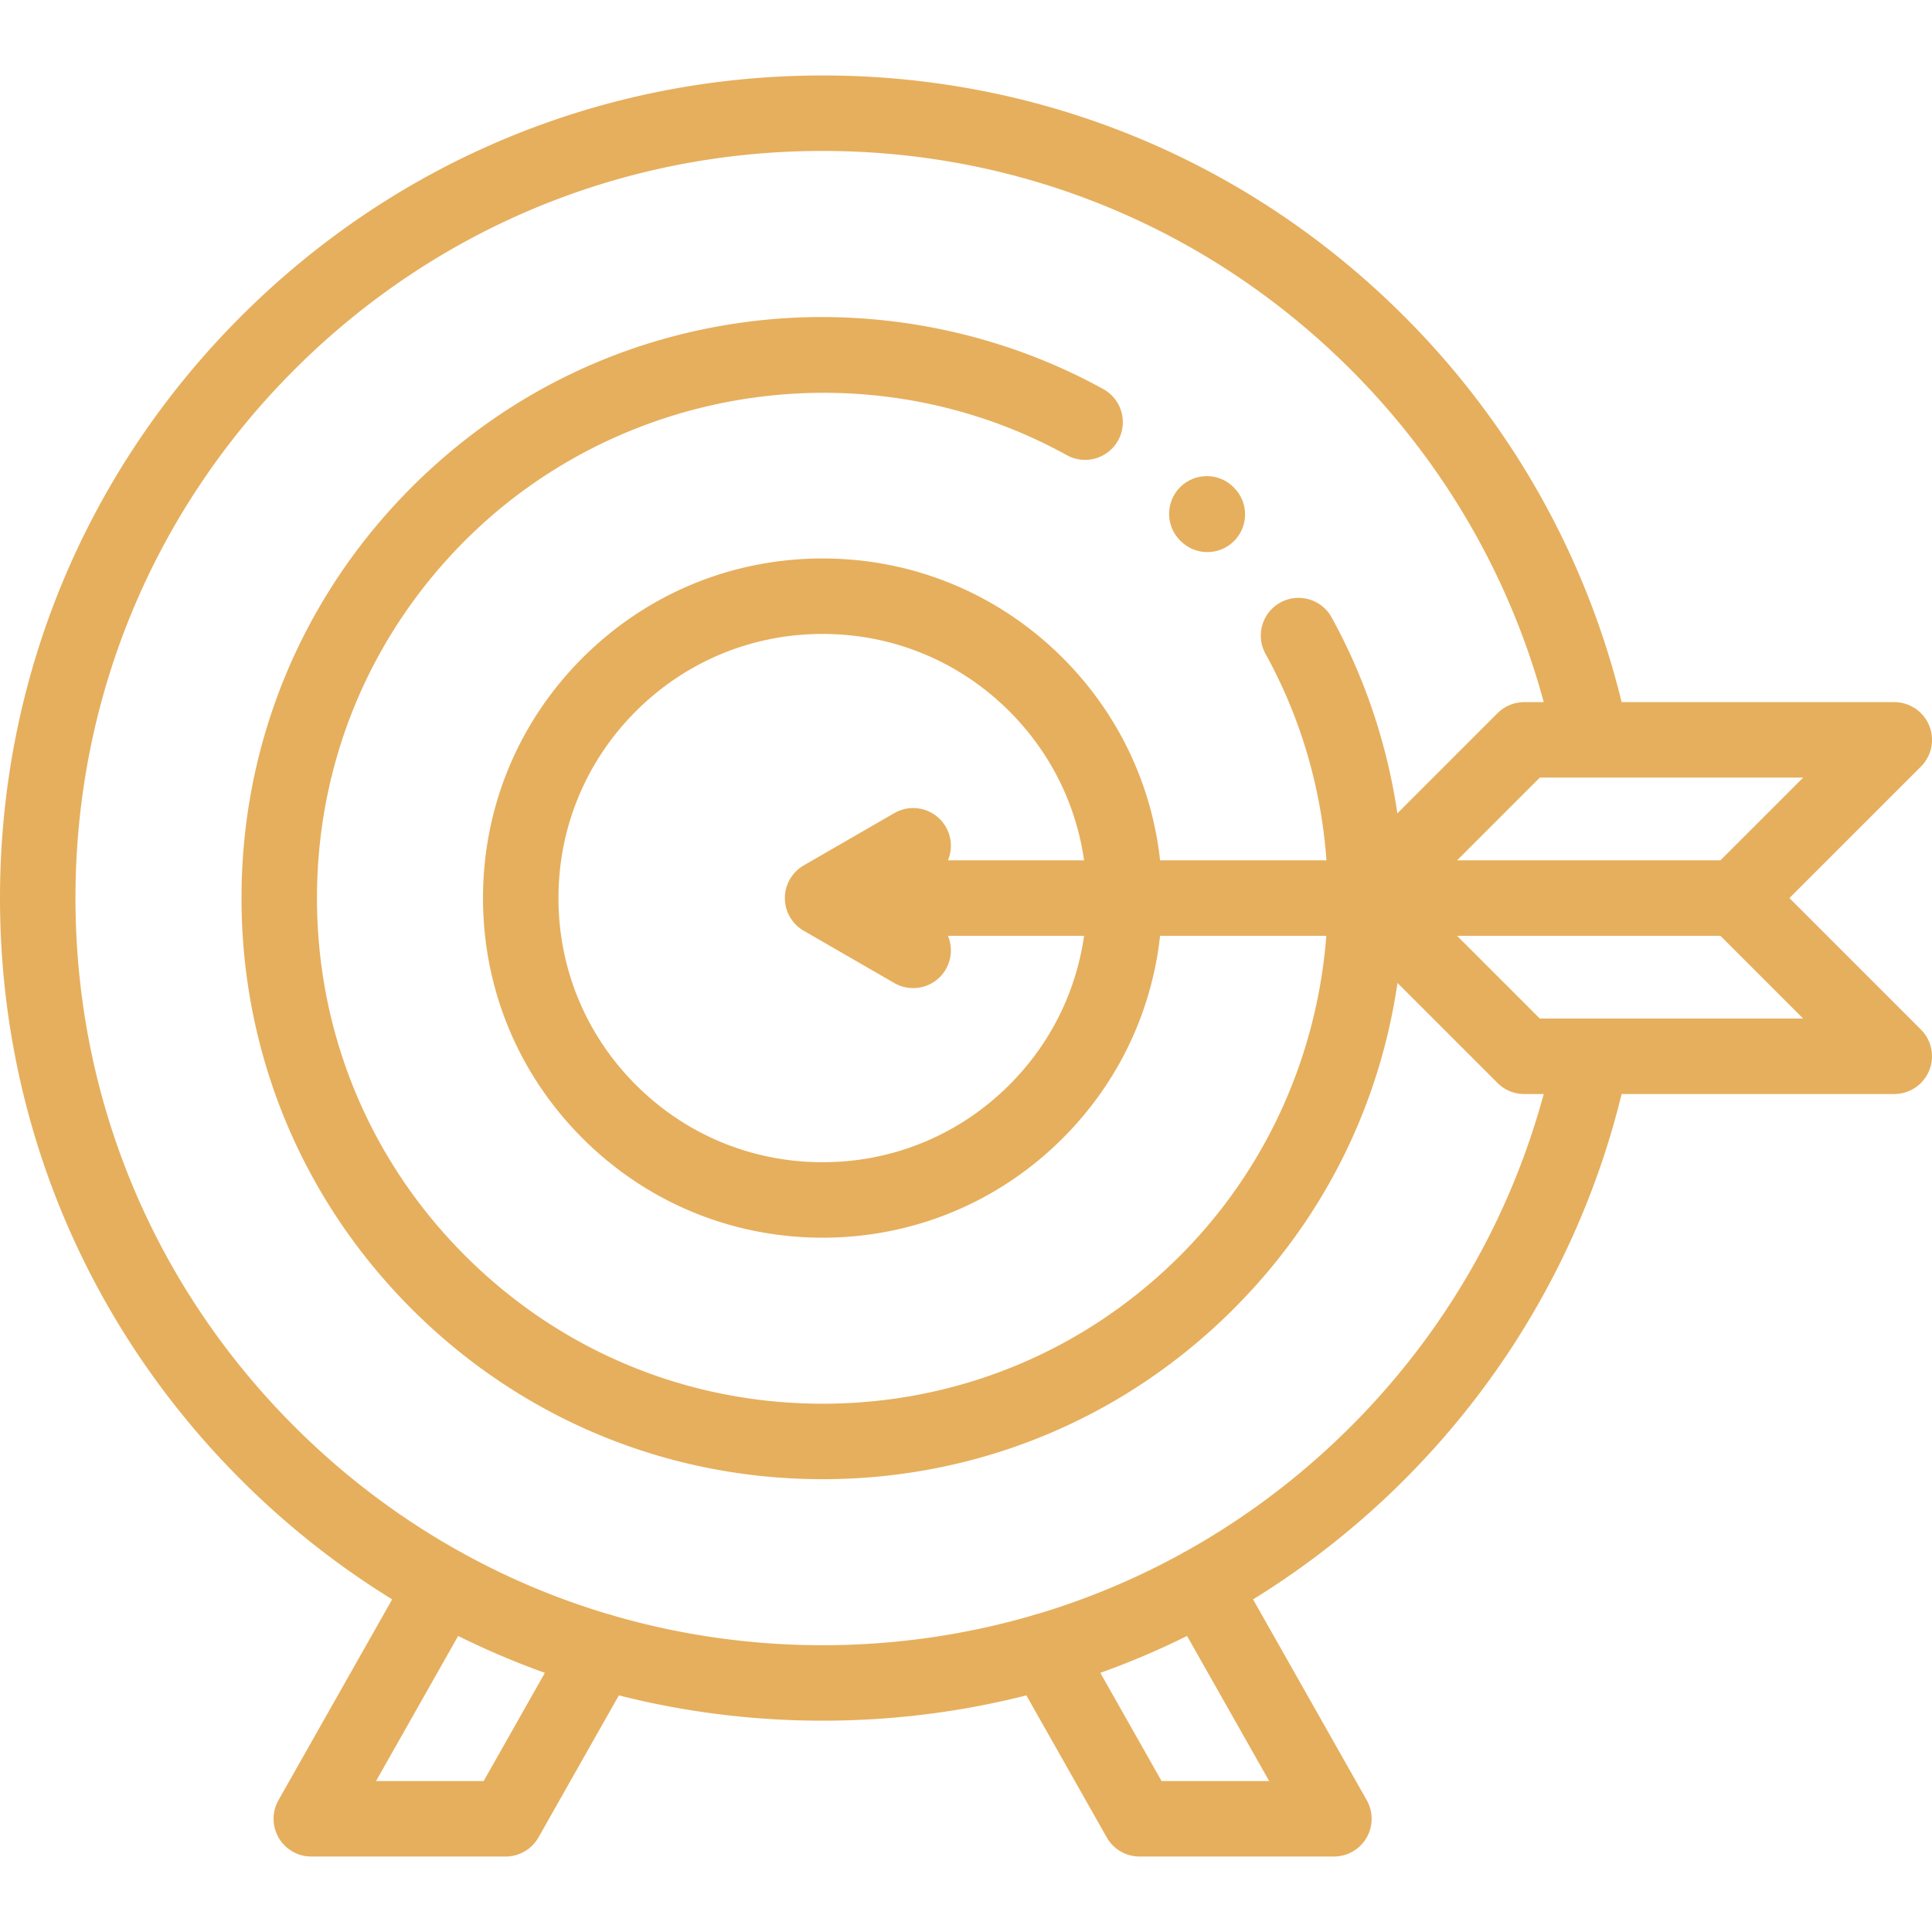
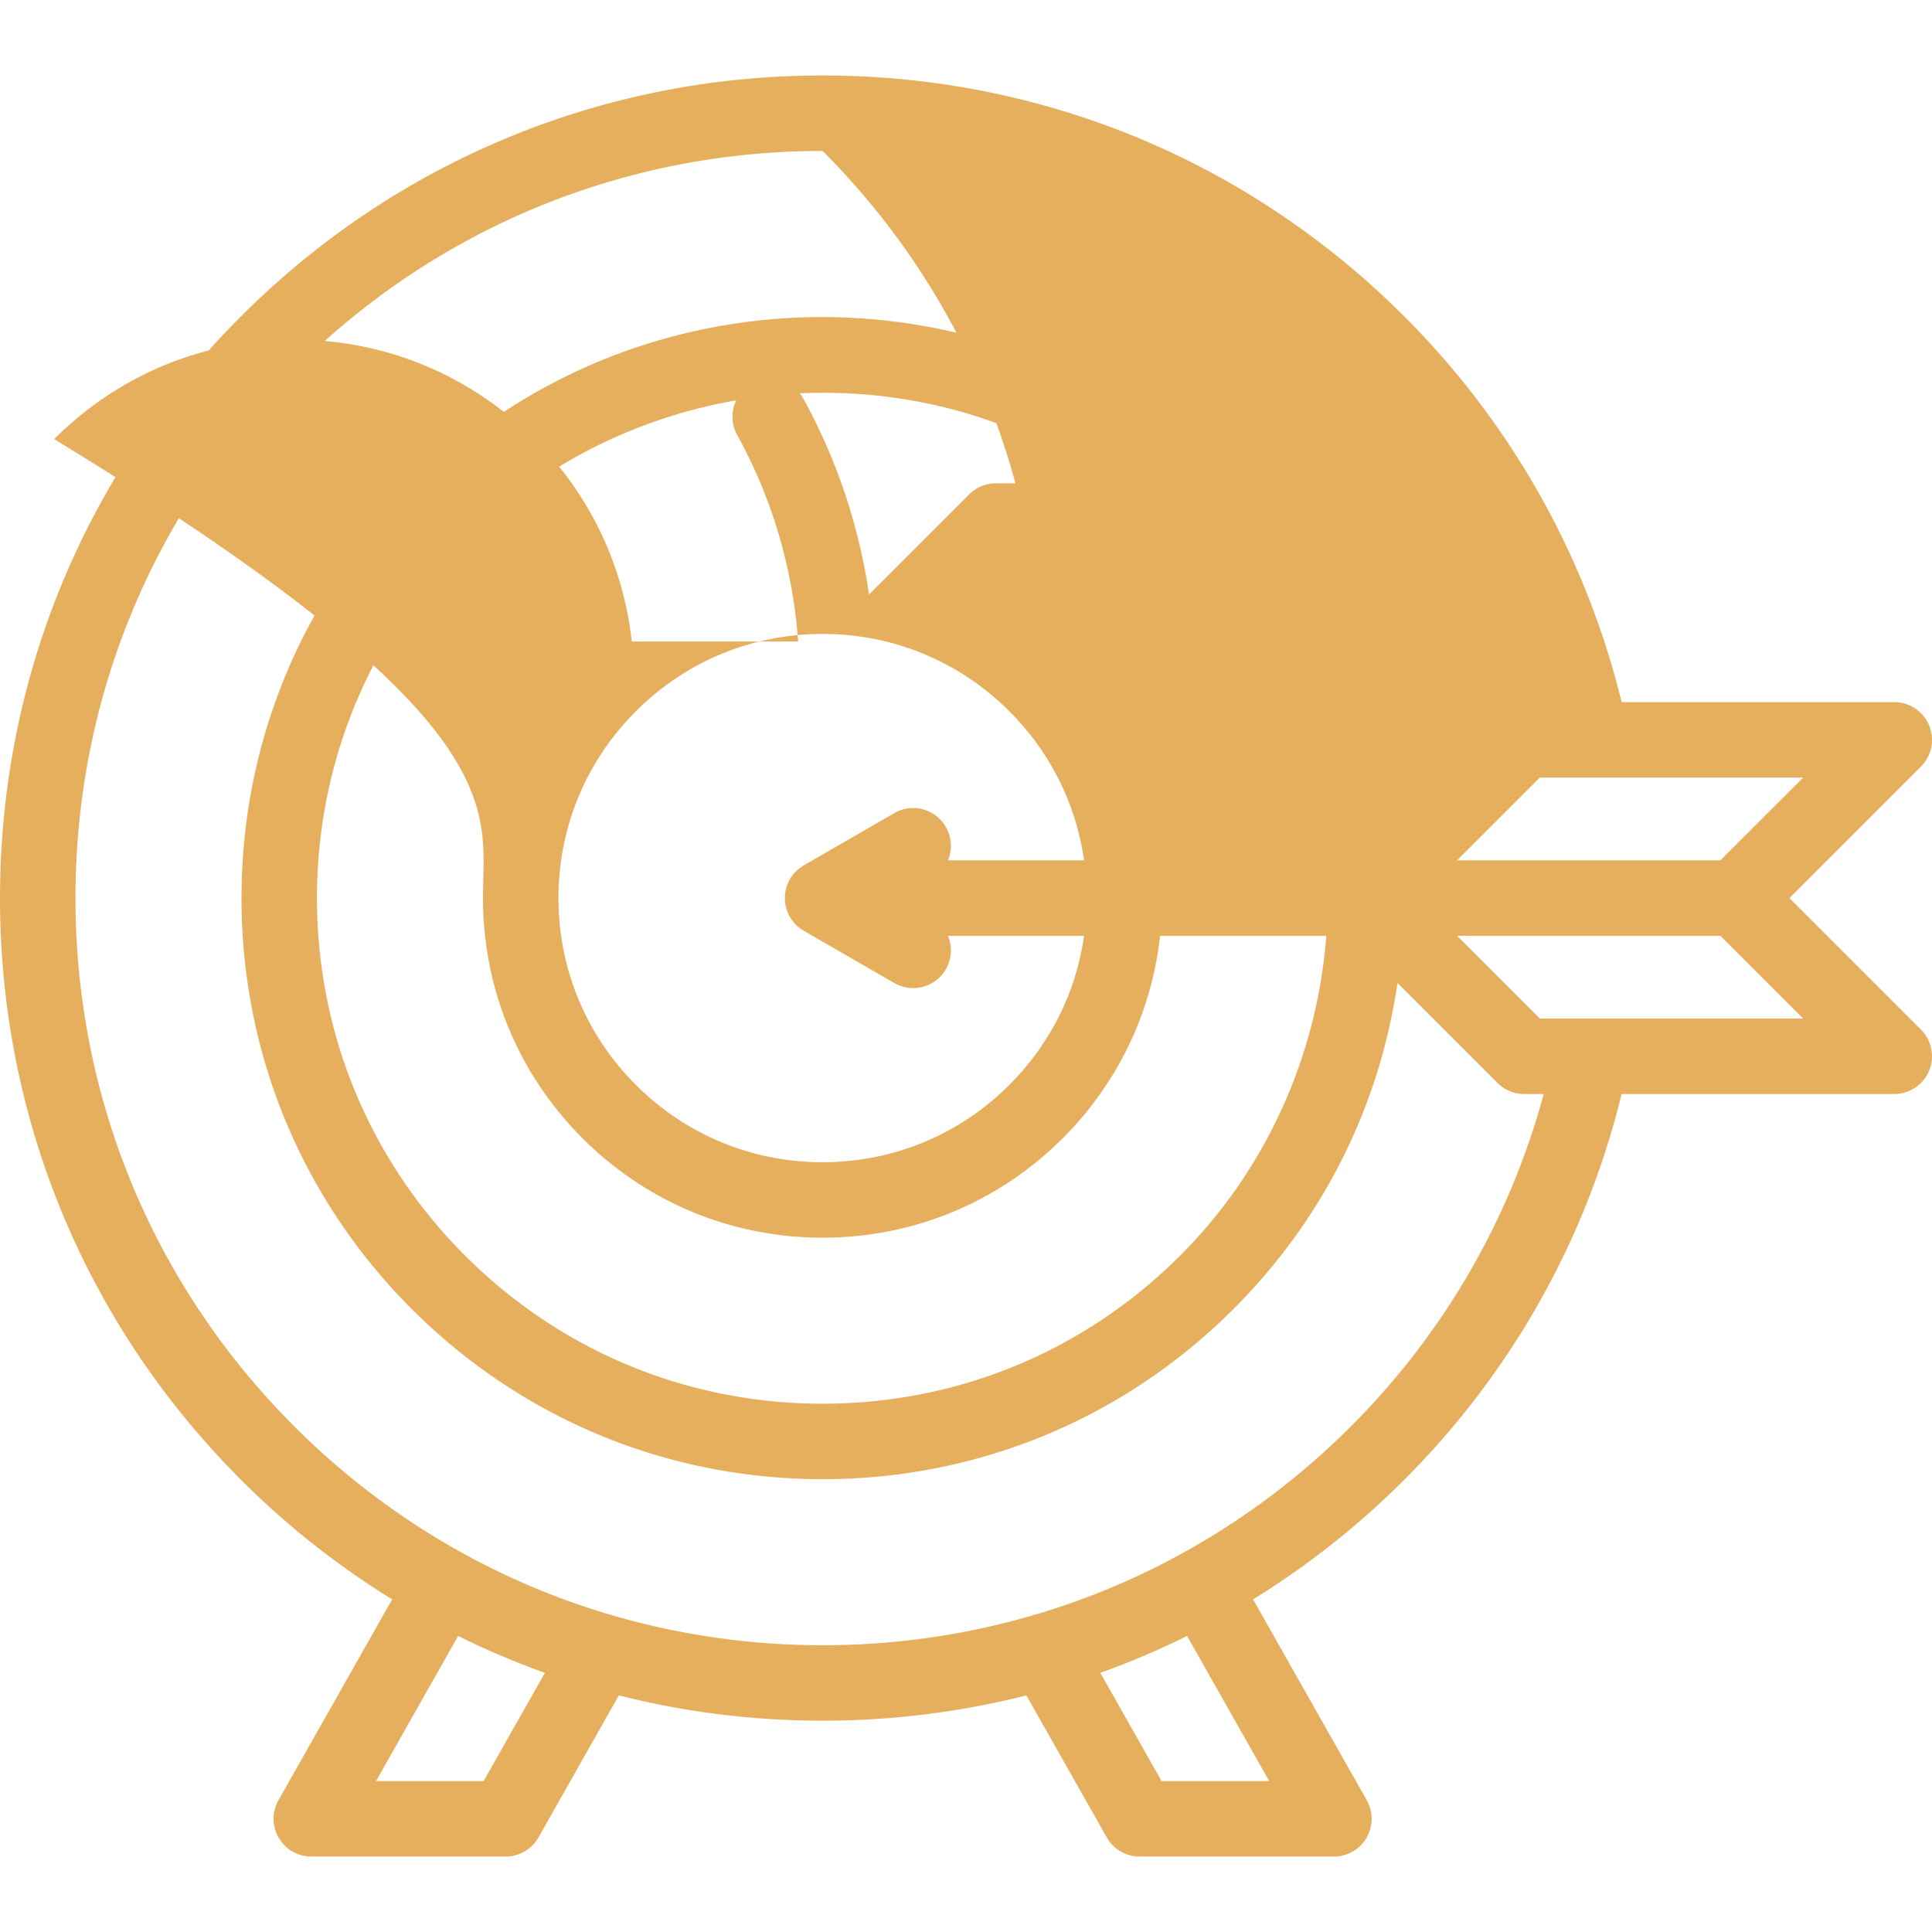
<svg xmlns="http://www.w3.org/2000/svg" version="1.1" width="50" height="50" x="0" y="0" viewBox="0 0 512 512" style="enable-background:new 0 0 512 512" xml:space="preserve" class="">
  <g>
-     <path d="M312.887 143.383c1.953 1.953 4.512 2.929 7.071 2.929s5.119-.976 7.071-2.929c3.905-3.905 3.905-10.237 0-14.143l-.135-.135c-3.905-3.905-10.237-3.905-14.143 0-3.905 3.905-3.905 10.237 0 14.143l.136.135z" fill="#e6af5d" opacity="1" data-original="#000000" class="" />
-     <path d="m474.216 238 34.855-34.855a10 10 0 0 0-7.072-17.071h-72.251c-9.444-38.66-29.265-73.887-57.6-102.223C330.975 42.676 276.23 20 218 20S105.025 42.676 63.851 83.851C22.676 125.026 0 179.77 0 238s22.676 112.975 63.851 154.149a219.563 219.563 0 0 0 40.074 31.7l-30.127 53.225A9.999 9.999 0 0 0 82.5 492H134a10 10 0 0 0 8.703-5.074l21.302-37.635C181.44 453.714 199.544 456 218 456s36.56-2.286 53.995-6.709l21.302 37.635A10 10 0 0 0 302 492h51.5a10 10 0 0 0 8.703-14.925l-30.127-53.225a219.606 219.606 0 0 0 40.074-31.7c28.324-28.324 48.155-63.566 57.598-102.223H502a10.002 10.002 0 0 0 7.072-17.071L474.216 238zm-18.285-10h-69.789l21.926-21.926h69.79L455.931 228zM128.169 472H99.651l21.766-38.453a215.009 215.009 0 0 0 22.985 9.775L128.169 472zm208.18 0h-28.518l-16.233-28.678a215.009 215.009 0 0 0 22.985-9.775L336.349 472zm21.658-93.993c-13.21 13.21-27.964 24.312-43.846 33.162-.196.095-.394.185-.587.294-.121.069-.231.148-.348.221a195.415 195.415 0 0 1-38.342 16.057 9.903 9.903 0 0 0-1.553.45C255.577 433.329 236.995 436 218 436c-18.995 0-37.577-2.671-55.331-7.808a9.926 9.926 0 0 0-1.555-.45 195.398 195.398 0 0 1-38.34-16.057c-.117-.073-.227-.152-.348-.221-.193-.109-.39-.199-.586-.294-15.882-8.85-30.636-19.952-43.846-33.163C40.596 340.61 20 290.888 20 238S40.596 135.39 77.993 97.993C115.39 60.596 165.112 40 218 40s102.61 20.596 140.007 57.993c24.573 24.573 42.099 54.844 51.098 88.081h-5.178a10.001 10.001 0 0 0-7.071 2.929l-26.541 26.541c-2.678-18.181-8.556-35.859-17.432-51.936-2.669-4.835-8.753-6.589-13.588-3.921-4.835 2.669-6.59 8.753-3.921 13.588 9.493 17.194 14.796 35.888 16.153 54.726h-44.092c-2.226-20.256-11.177-39.021-25.795-53.639-16.999-17-39.6-26.362-63.64-26.362s-46.641 9.362-63.639 26.36C137.362 191.36 128 213.96 128 238s9.362 46.641 26.36 63.639C171.359 318.638 193.96 328 218 328s46.641-9.362 63.639-26.36c14.618-14.618 23.569-33.383 25.795-53.64h44.049c-2.385 31.26-15.576 61.596-38.731 84.752C287.443 358.062 253.792 372 218 372s-69.443-13.938-94.752-39.248C97.938 307.443 84 273.793 84 238s13.938-69.443 39.248-94.752c41.982-41.982 107.562-51.284 159.478-22.621 4.834 2.668 10.918.914 13.588-3.921 2.669-4.835.914-10.918-3.921-13.588C263.748 87.303 230.019 81 197.422 85.374c-33.685 4.518-64.225 19.64-88.316 43.732C80.019 158.193 64 196.865 64 238s16.019 79.808 45.105 108.894C138.192 375.981 176.865 392 218 392s79.808-16.019 108.894-45.105c23.635-23.634 38.629-53.475 43.456-86.402l26.505 26.505a10.001 10.001 0 0 0 7.071 2.929h5.176c-8.999 33.235-26.532 63.517-51.095 88.08zM250.66 219.144c-2.761-4.784-8.877-6.422-13.66-3.66l-24 13.856a9.999 9.999 0 0 0 0 17.32l24 13.856a9.995 9.995 0 0 0 13.66-3.66c1.623-2.81 1.716-6.077.555-8.856h36.072c-2.119 14.903-8.956 28.664-19.79 39.497C254.276 300.719 236.698 308 218 308s-36.276-7.281-49.498-20.503C155.281 274.276 148 256.698 148 238s7.281-36.276 20.503-49.498C181.724 175.281 199.302 168 218 168s36.276 7.281 49.498 20.503c10.833 10.833 17.671 24.594 19.79 39.497h-36.072c1.16-2.78 1.067-6.046-.556-8.856zm157.408 50.782L386.142 248h69.789l21.927 21.926h-69.79z" fill="#e6af5d" opacity="1" data-original="#000000" class="" />
+     <path d="m474.216 238 34.855-34.855a10 10 0 0 0-7.072-17.071h-72.251c-9.444-38.66-29.265-73.887-57.6-102.223C330.975 42.676 276.23 20 218 20S105.025 42.676 63.851 83.851C22.676 125.026 0 179.77 0 238s22.676 112.975 63.851 154.149a219.563 219.563 0 0 0 40.074 31.7l-30.127 53.225A9.999 9.999 0 0 0 82.5 492H134a10 10 0 0 0 8.703-5.074l21.302-37.635C181.44 453.714 199.544 456 218 456s36.56-2.286 53.995-6.709l21.302 37.635A10 10 0 0 0 302 492h51.5a10 10 0 0 0 8.703-14.925l-30.127-53.225a219.606 219.606 0 0 0 40.074-31.7c28.324-28.324 48.155-63.566 57.598-102.223H502a10.002 10.002 0 0 0 7.072-17.071L474.216 238zm-18.285-10h-69.789l21.926-21.926h69.79L455.931 228zM128.169 472H99.651l21.766-38.453a215.009 215.009 0 0 0 22.985 9.775L128.169 472zm208.18 0h-28.518l-16.233-28.678a215.009 215.009 0 0 0 22.985-9.775L336.349 472zm21.658-93.993c-13.21 13.21-27.964 24.312-43.846 33.162-.196.095-.394.185-.587.294-.121.069-.231.148-.348.221a195.415 195.415 0 0 1-38.342 16.057 9.903 9.903 0 0 0-1.553.45C255.577 433.329 236.995 436 218 436c-18.995 0-37.577-2.671-55.331-7.808a9.926 9.926 0 0 0-1.555-.45 195.398 195.398 0 0 1-38.34-16.057c-.117-.073-.227-.152-.348-.221-.193-.109-.39-.199-.586-.294-15.882-8.85-30.636-19.952-43.846-33.163C40.596 340.61 20 290.888 20 238S40.596 135.39 77.993 97.993C115.39 60.596 165.112 40 218 40c24.573 24.573 42.099 54.844 51.098 88.081h-5.178a10.001 10.001 0 0 0-7.071 2.929l-26.541 26.541c-2.678-18.181-8.556-35.859-17.432-51.936-2.669-4.835-8.753-6.589-13.588-3.921-4.835 2.669-6.59 8.753-3.921 13.588 9.493 17.194 14.796 35.888 16.153 54.726h-44.092c-2.226-20.256-11.177-39.021-25.795-53.639-16.999-17-39.6-26.362-63.64-26.362s-46.641 9.362-63.639 26.36C137.362 191.36 128 213.96 128 238s9.362 46.641 26.36 63.639C171.359 318.638 193.96 328 218 328s46.641-9.362 63.639-26.36c14.618-14.618 23.569-33.383 25.795-53.64h44.049c-2.385 31.26-15.576 61.596-38.731 84.752C287.443 358.062 253.792 372 218 372s-69.443-13.938-94.752-39.248C97.938 307.443 84 273.793 84 238s13.938-69.443 39.248-94.752c41.982-41.982 107.562-51.284 159.478-22.621 4.834 2.668 10.918.914 13.588-3.921 2.669-4.835.914-10.918-3.921-13.588C263.748 87.303 230.019 81 197.422 85.374c-33.685 4.518-64.225 19.64-88.316 43.732C80.019 158.193 64 196.865 64 238s16.019 79.808 45.105 108.894C138.192 375.981 176.865 392 218 392s79.808-16.019 108.894-45.105c23.635-23.634 38.629-53.475 43.456-86.402l26.505 26.505a10.001 10.001 0 0 0 7.071 2.929h5.176c-8.999 33.235-26.532 63.517-51.095 88.08zM250.66 219.144c-2.761-4.784-8.877-6.422-13.66-3.66l-24 13.856a9.999 9.999 0 0 0 0 17.32l24 13.856a9.995 9.995 0 0 0 13.66-3.66c1.623-2.81 1.716-6.077.555-8.856h36.072c-2.119 14.903-8.956 28.664-19.79 39.497C254.276 300.719 236.698 308 218 308s-36.276-7.281-49.498-20.503C155.281 274.276 148 256.698 148 238s7.281-36.276 20.503-49.498C181.724 175.281 199.302 168 218 168s36.276 7.281 49.498 20.503c10.833 10.833 17.671 24.594 19.79 39.497h-36.072c1.16-2.78 1.067-6.046-.556-8.856zm157.408 50.782L386.142 248h69.789l21.927 21.926h-69.79z" fill="#e6af5d" opacity="1" data-original="#000000" class="" />
  </g>
</svg>